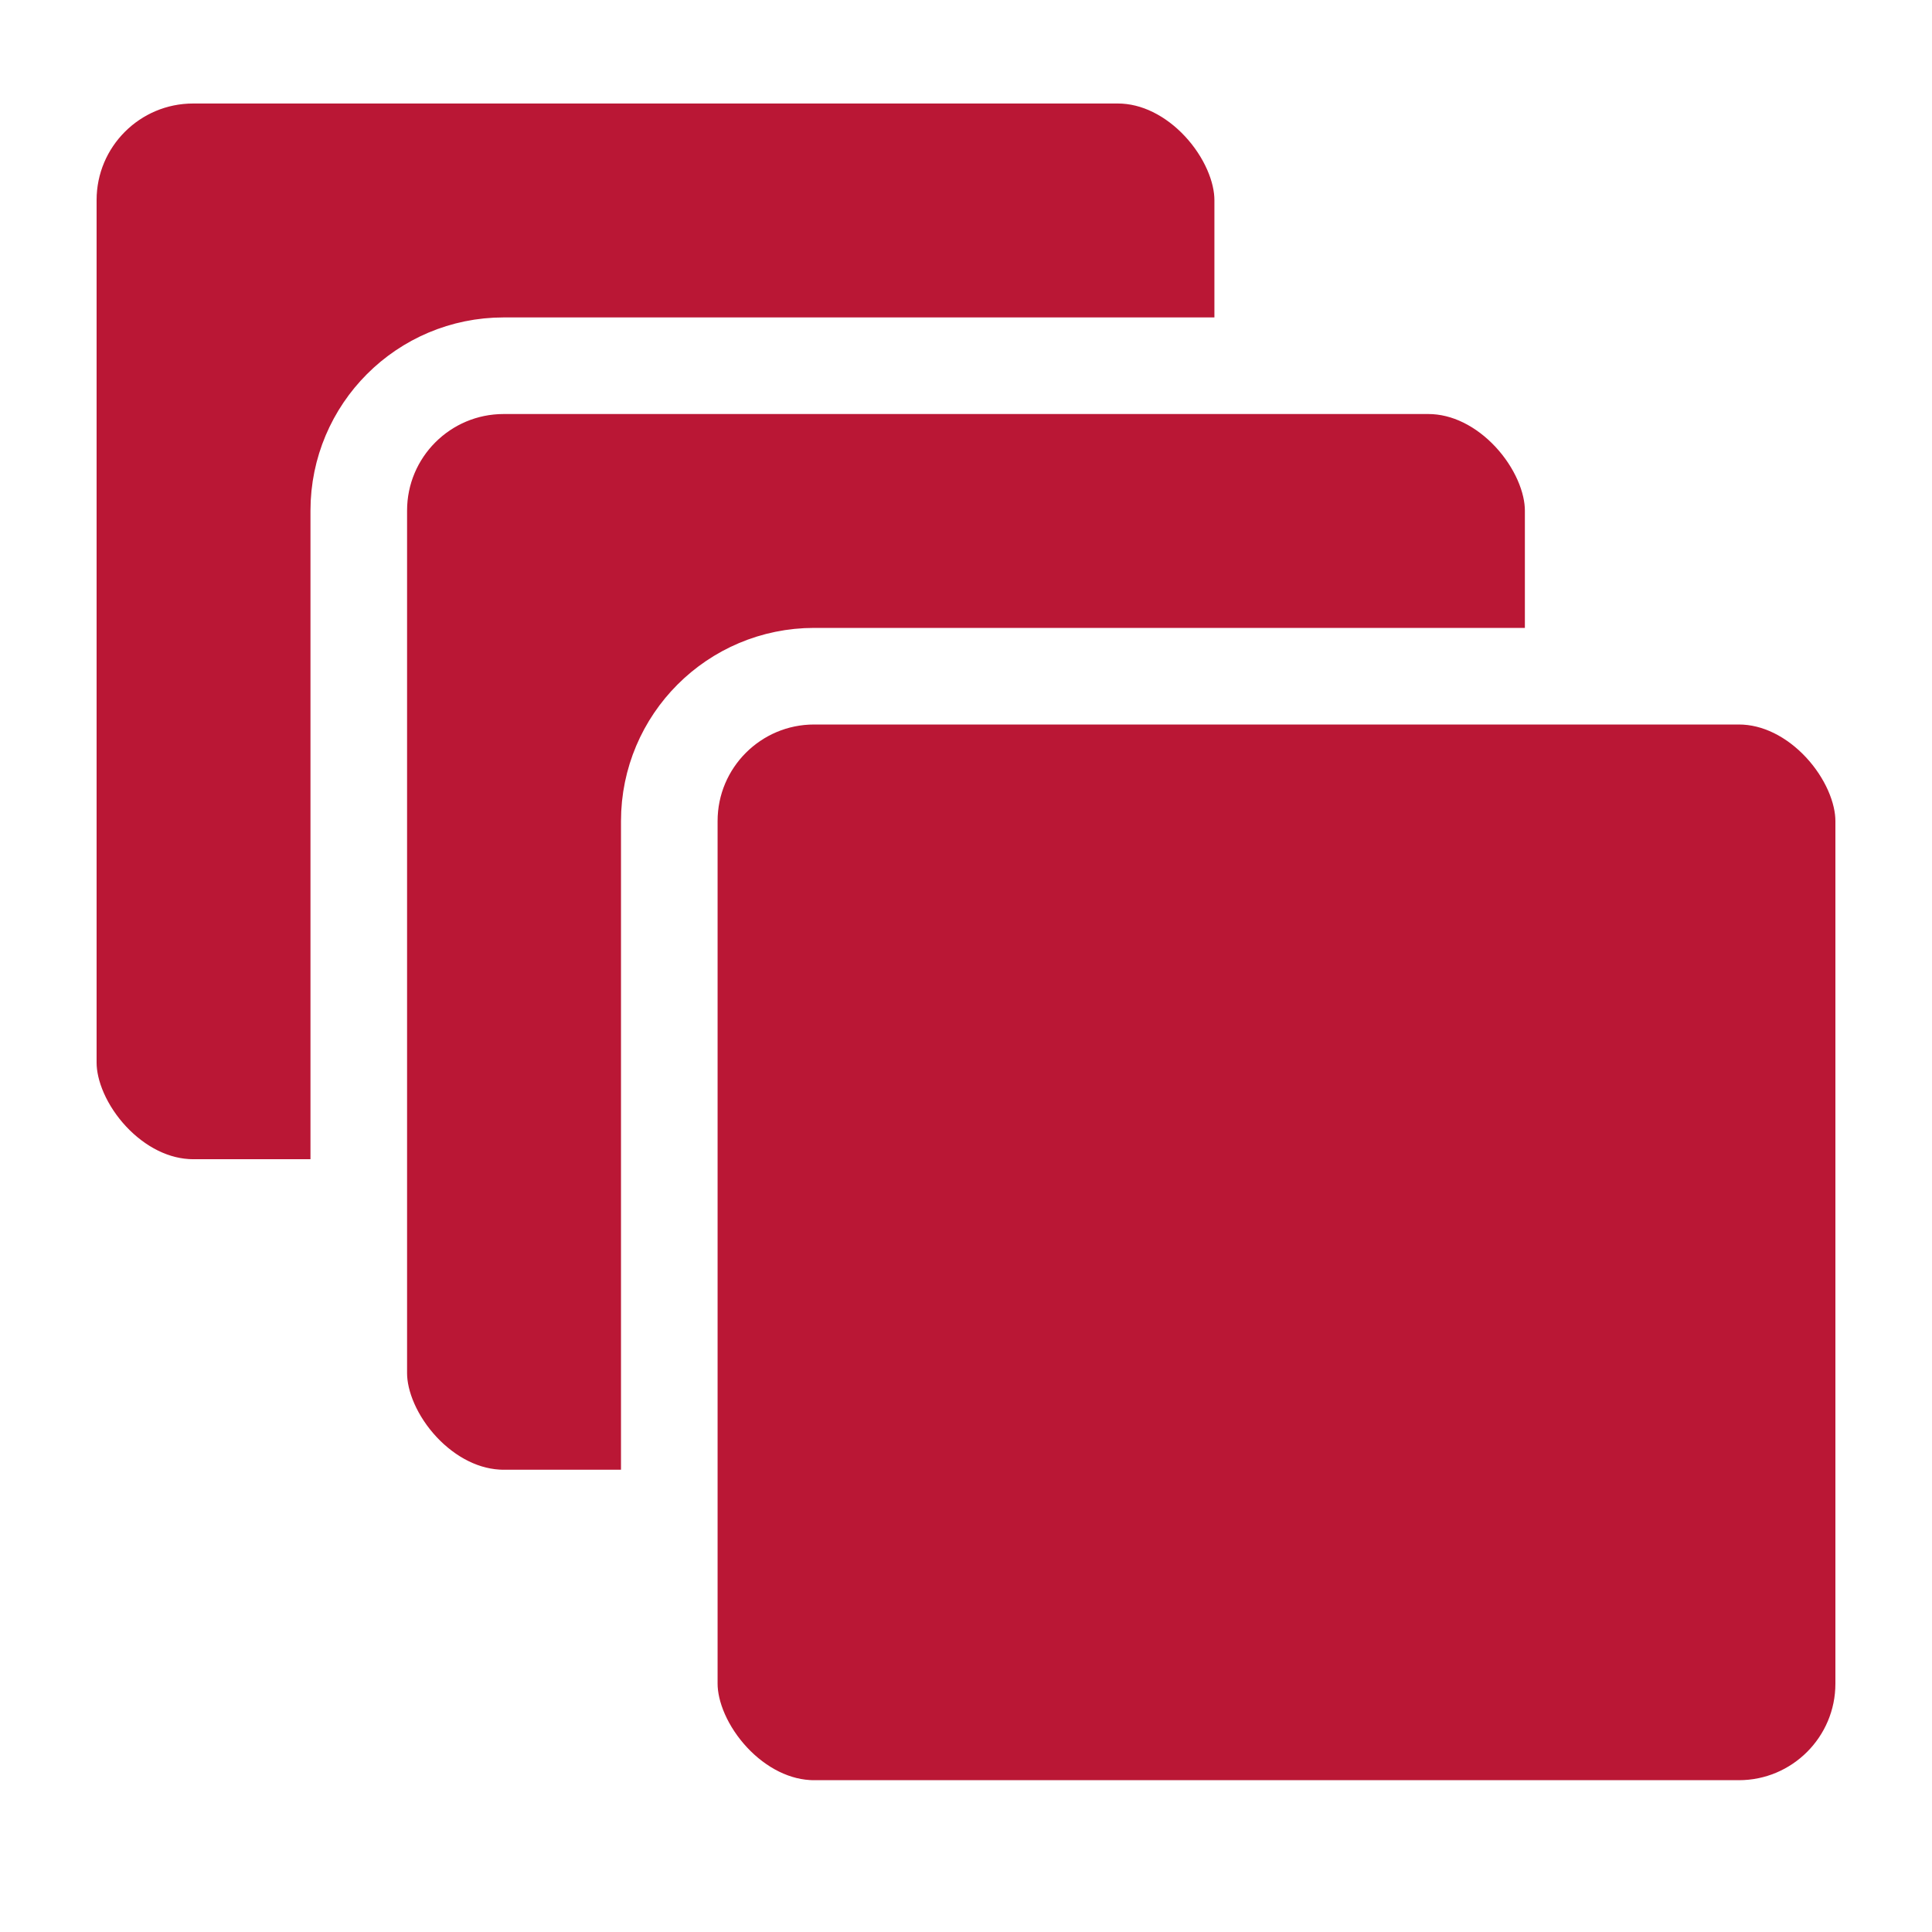
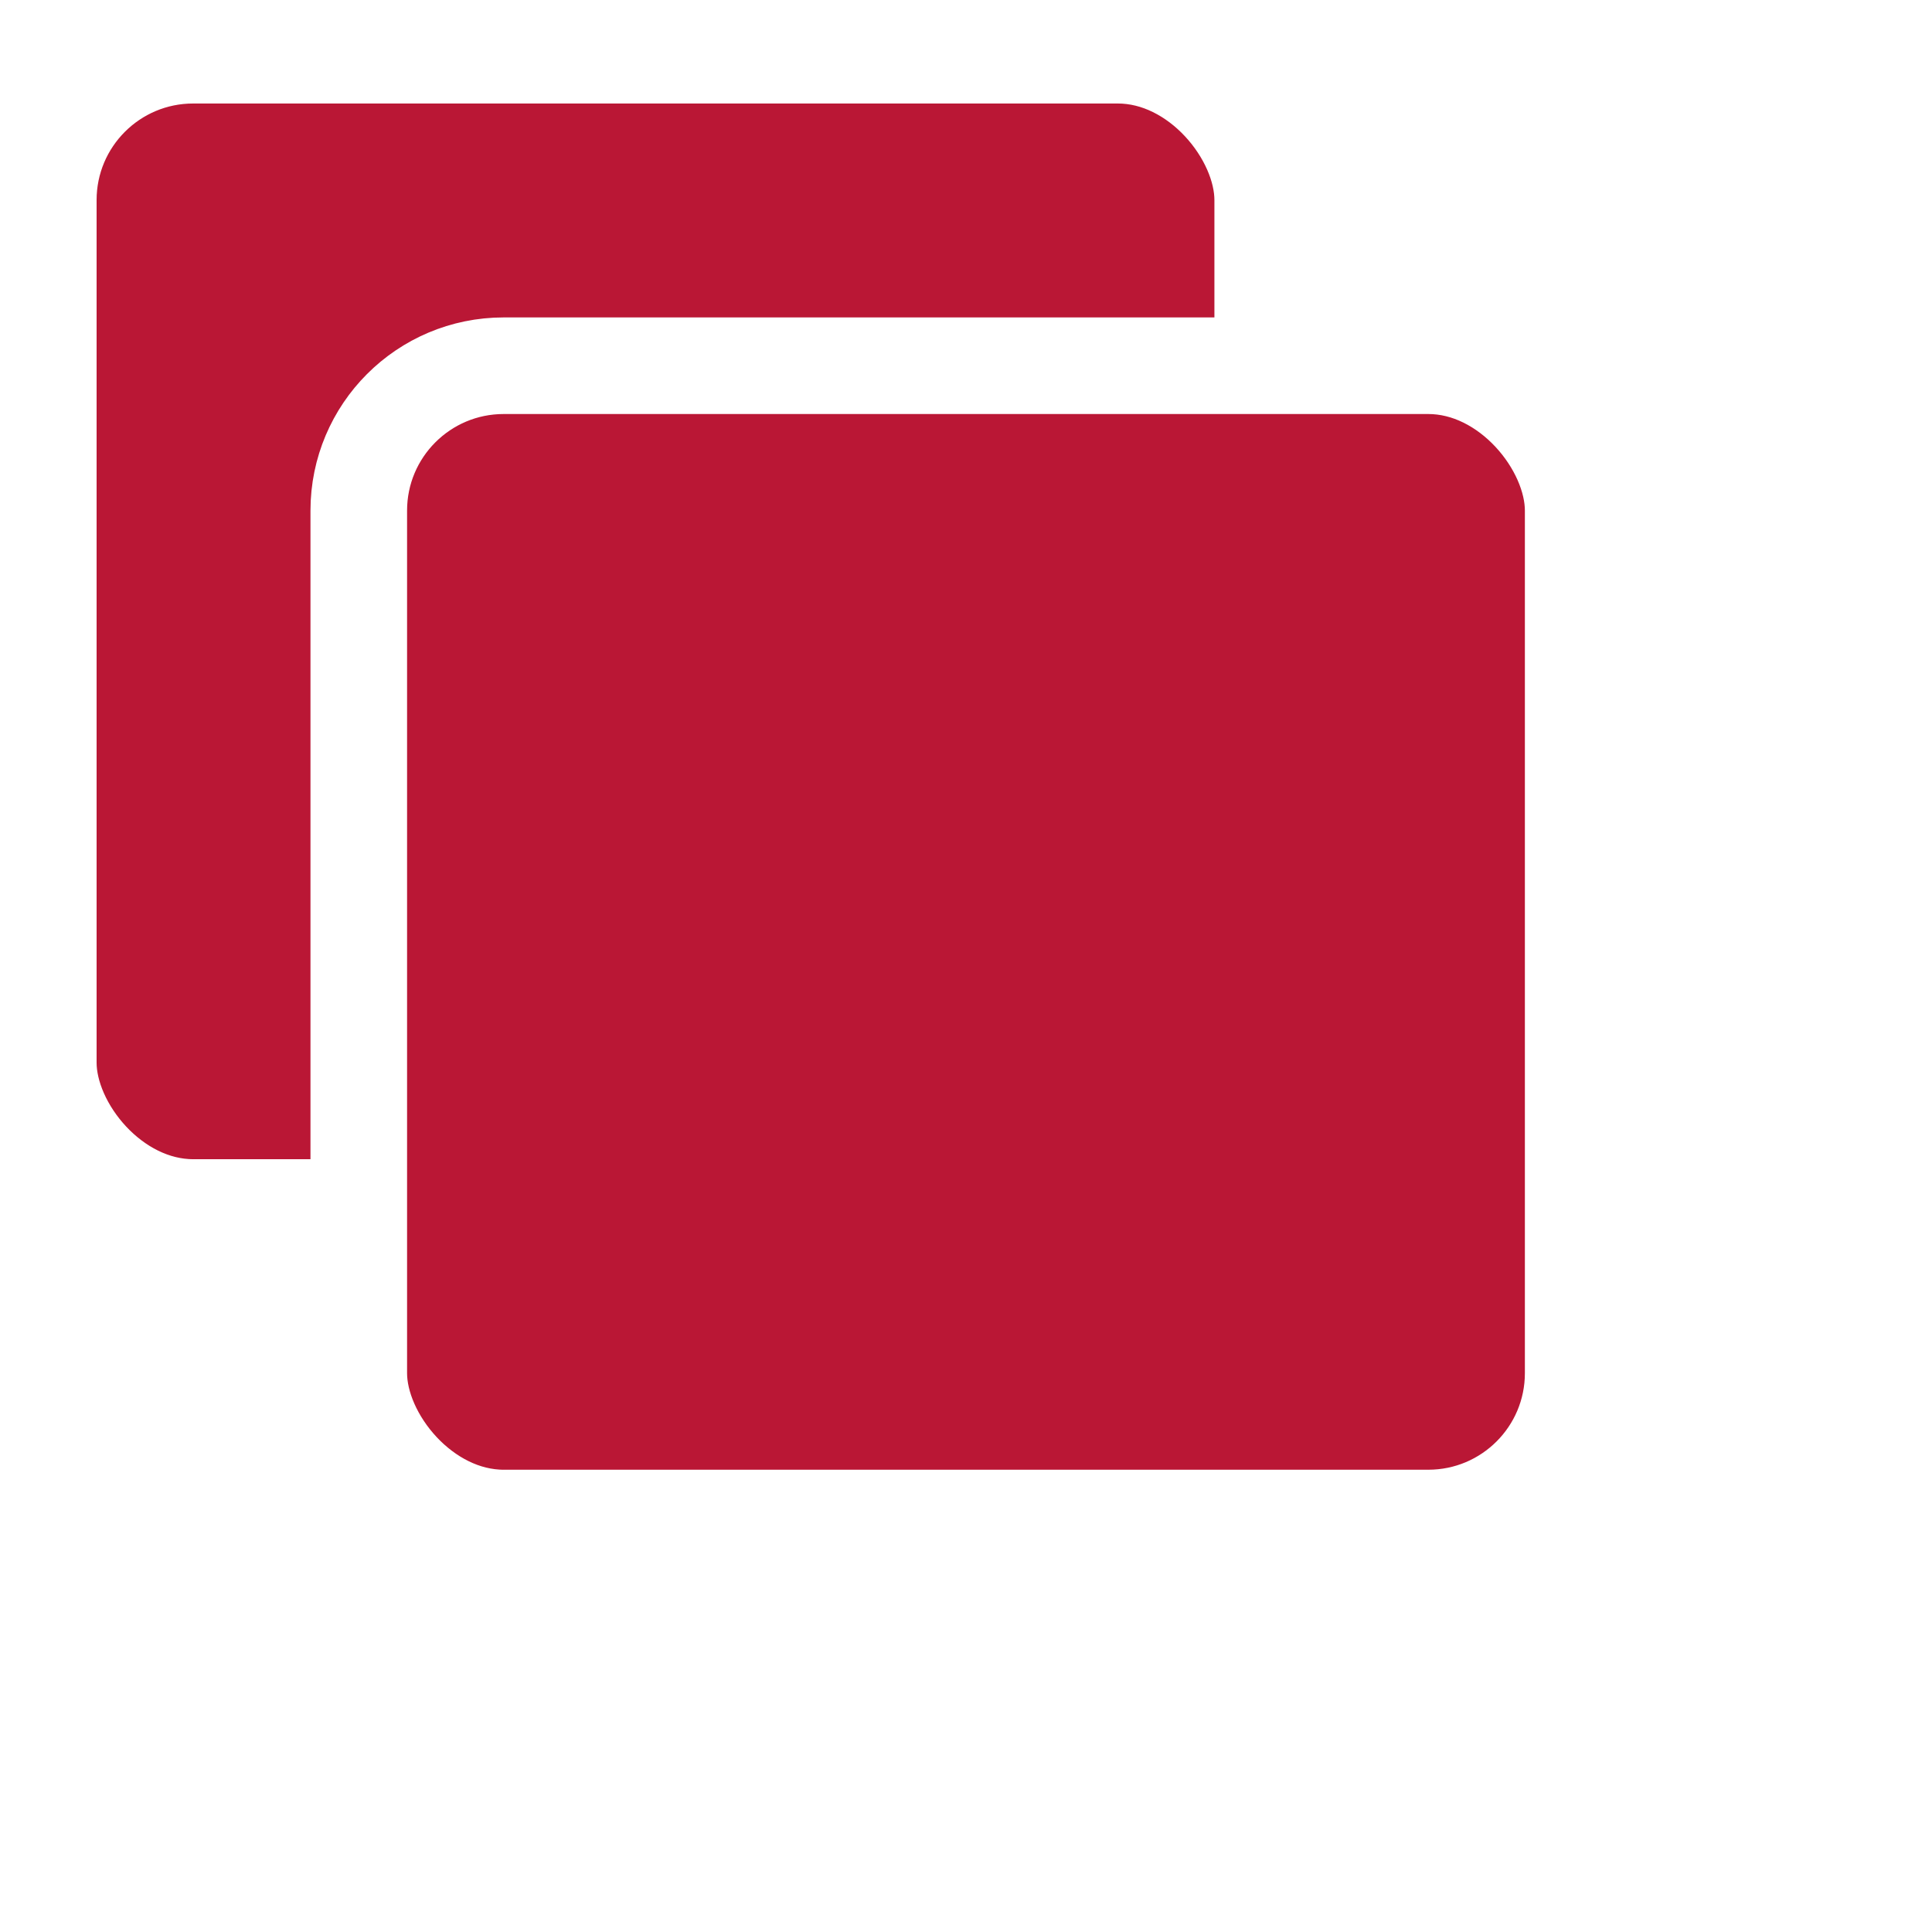
<svg xmlns="http://www.w3.org/2000/svg" width="40" height="40" fill="none">
-   <path fill="#fff" d="M0 0h40v40H0z" />
  <rect width="25.143" height="23.857" x="1" y="1.143" fill="#BA1735" stroke="#fff" stroke-width="2" rx="3" />
  <rect width="25.143" height="23.857" x="7.428" y="7.572" fill="#BA1735" stroke="#fff" stroke-width="2" rx="3" />
-   <rect width="25.143" height="23.857" x="13.857" y="14" fill="#BA1735" stroke="#fff" stroke-width="2" rx="3" />
</svg>